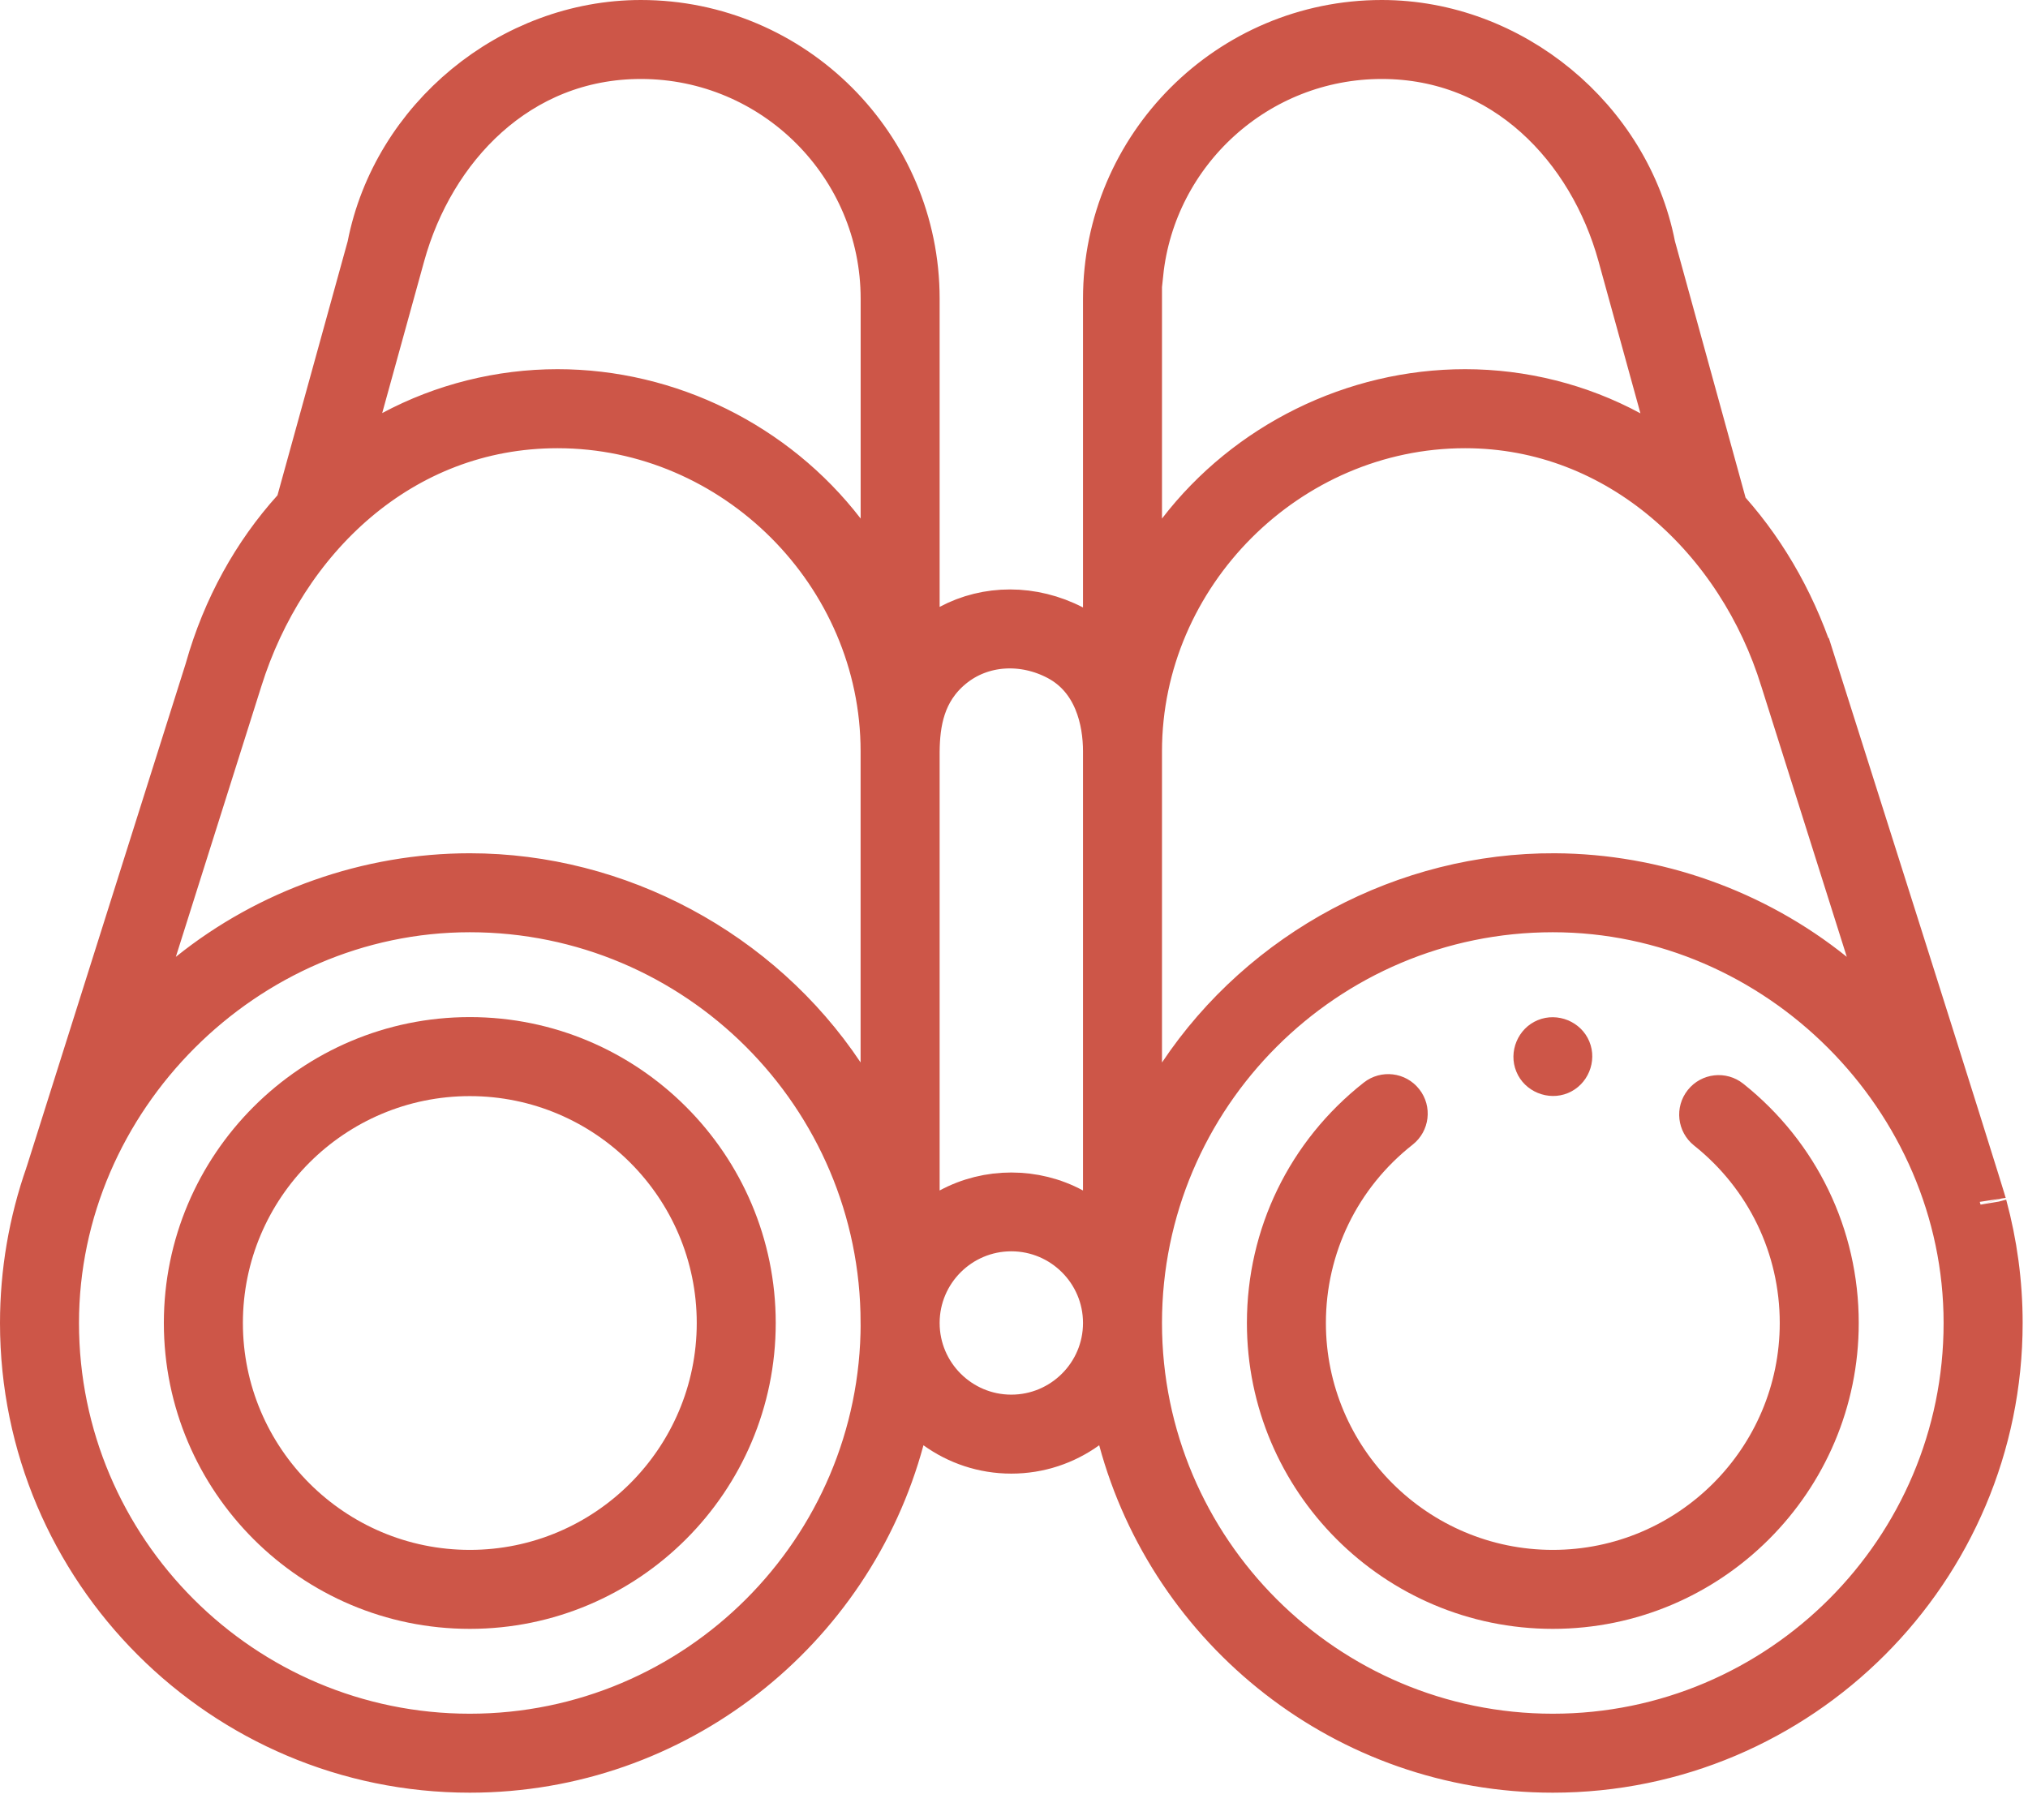
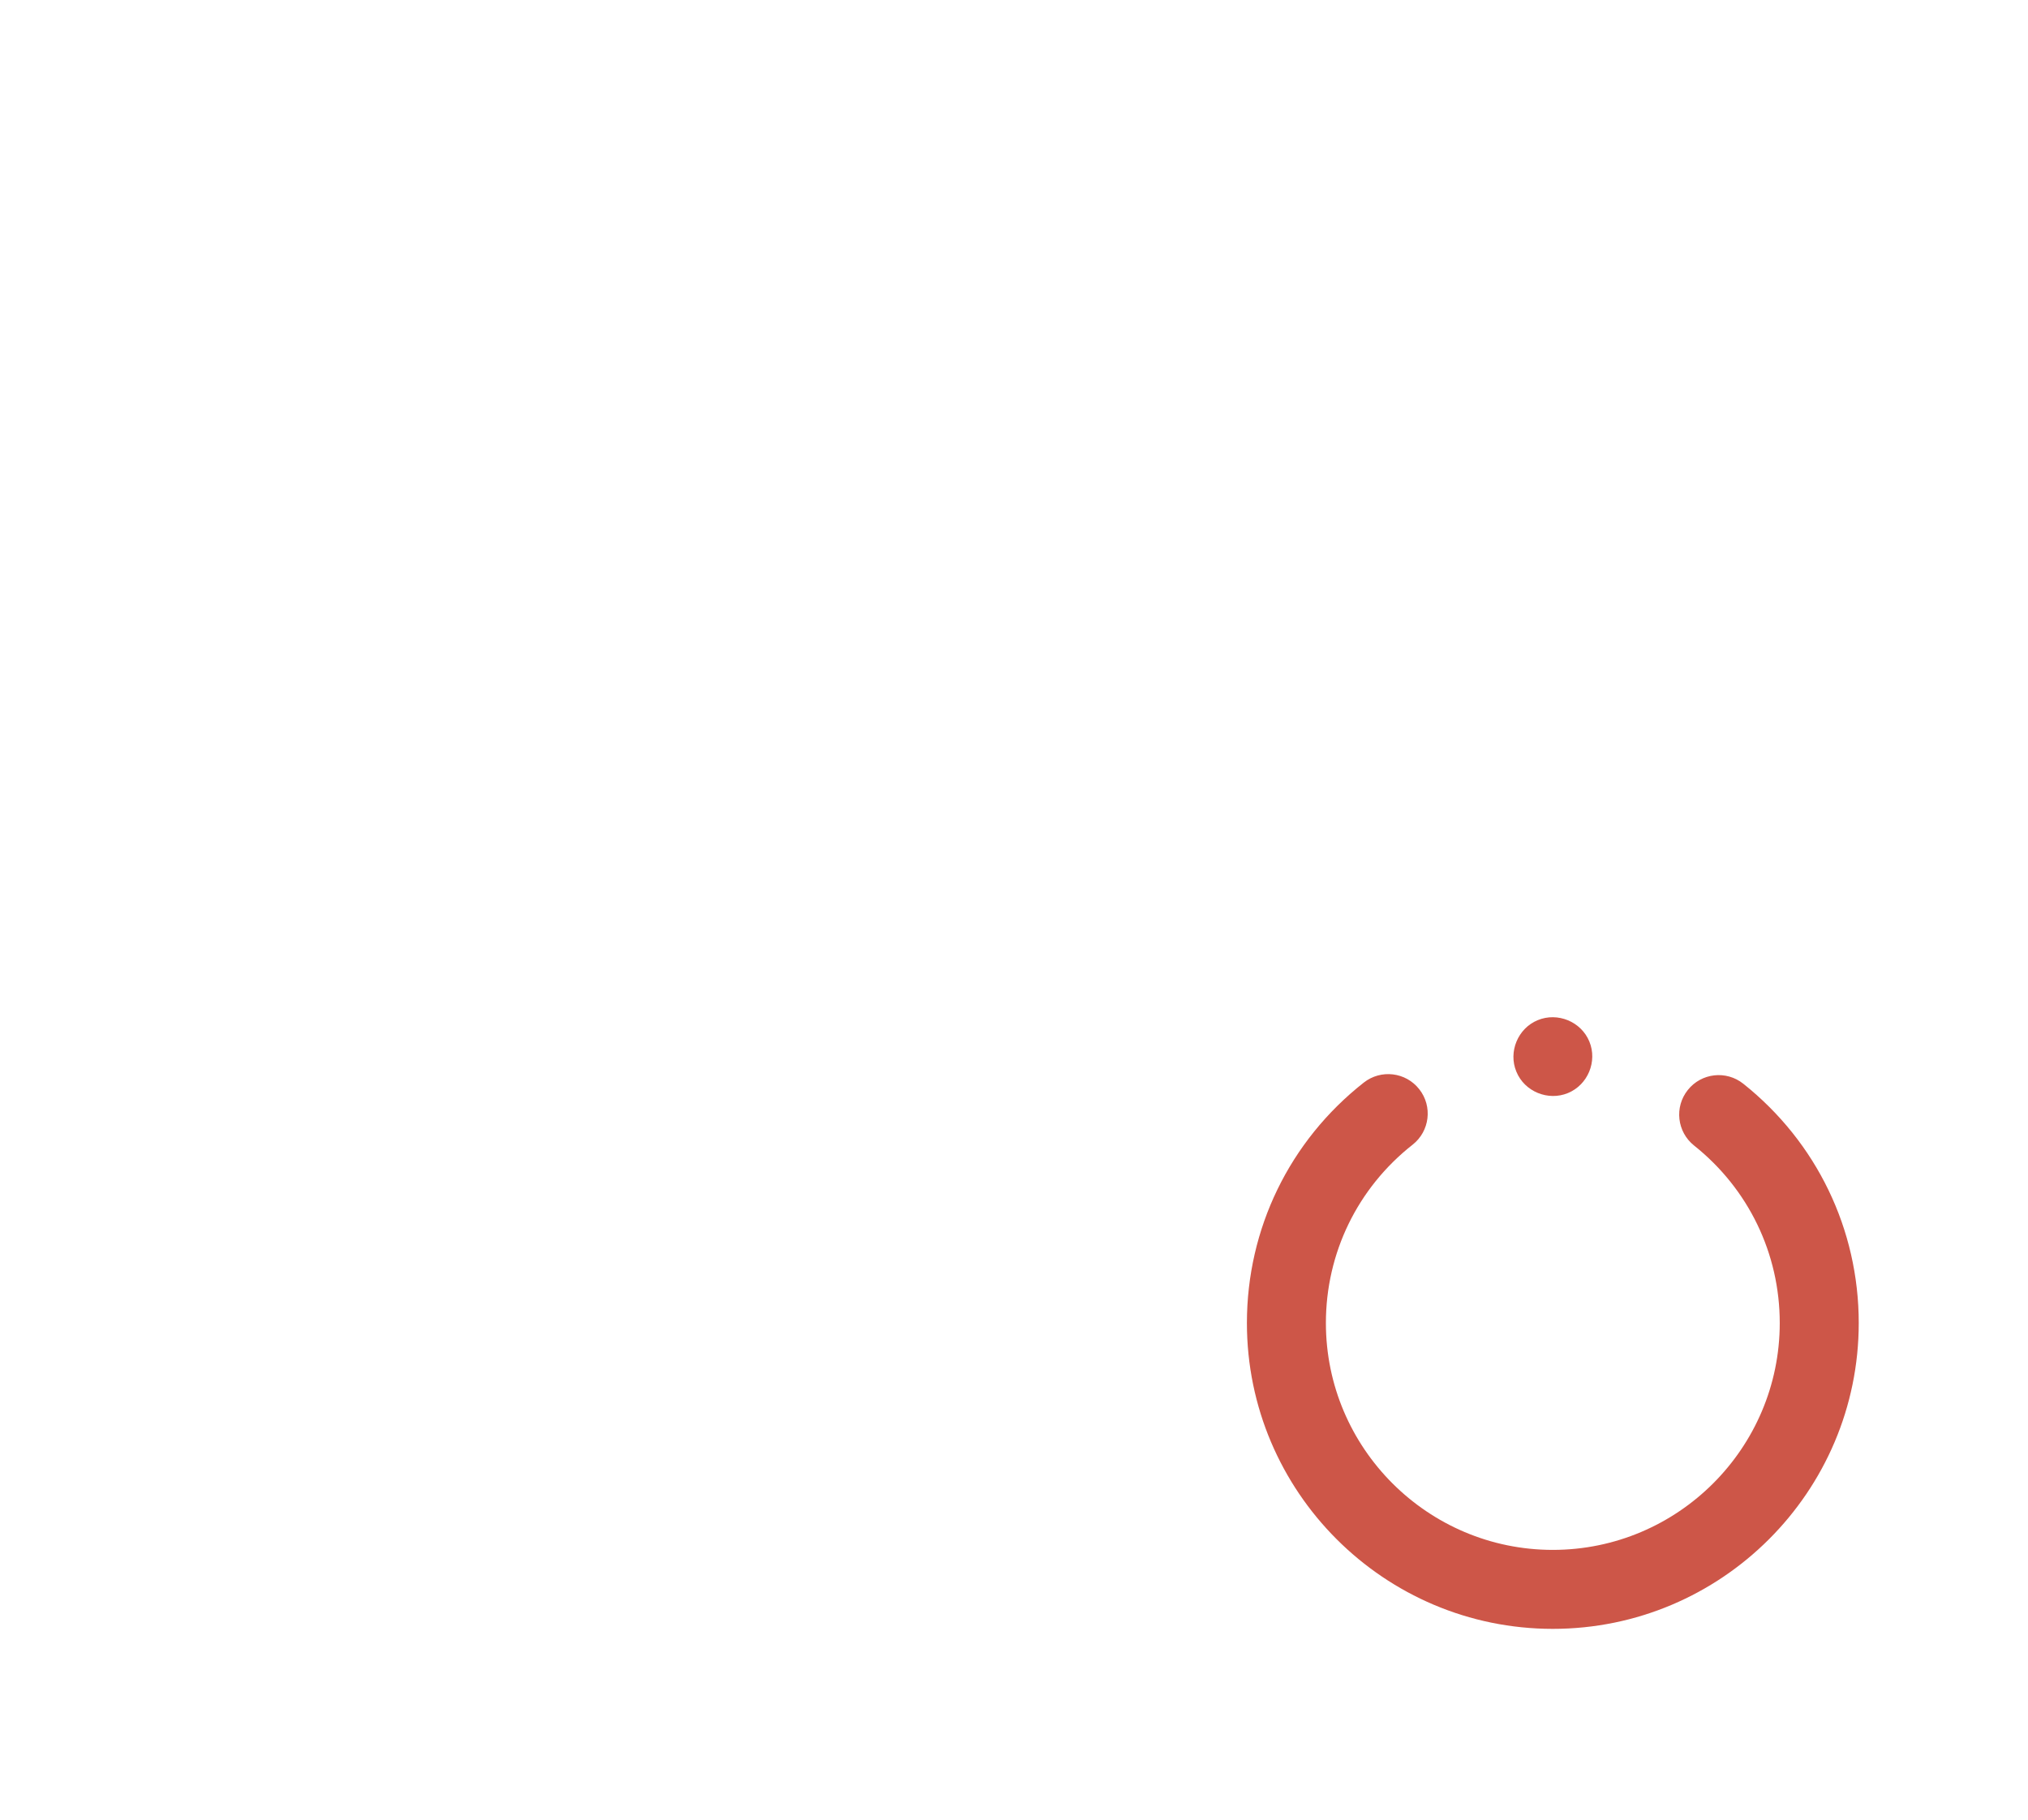
<svg xmlns="http://www.w3.org/2000/svg" width="39" height="35" viewBox="0 0 39 35" fill="none">
-   <path d="M9.035 19.563C5.791 19.563 3.151 22.203 3.151 25.447C3.151 28.691 5.791 31.33 9.035 31.33C12.279 31.33 14.918 28.691 14.918 25.447C14.918 22.203 12.279 19.563 9.035 19.563ZM9.035 29.811C6.628 29.811 4.671 27.853 4.671 25.447C4.671 23.04 6.628 21.083 9.035 21.083C11.441 21.083 13.399 23.04 13.399 25.447C13.399 27.853 11.441 29.811 9.035 29.811Z" fill="#CD5648" />
  <path d="M33.525 20.845C33.197 20.583 32.719 20.637 32.458 20.965C32.196 21.293 32.25 21.771 32.578 22.033C33.625 22.867 34.226 24.112 34.226 25.447C34.226 27.853 32.268 29.811 29.862 29.811C27.456 29.811 25.498 27.853 25.498 25.447C25.498 24.102 26.106 22.851 27.166 22.017C27.496 21.757 27.553 21.279 27.293 20.95C27.034 20.62 26.556 20.563 26.226 20.823C24.798 21.947 23.979 23.633 23.979 25.447C23.979 28.691 26.618 31.33 29.862 31.33C33.106 31.33 35.745 28.691 35.745 25.447C35.745 23.646 34.936 21.969 33.525 20.845Z" fill="#CD5648" />
-   <path d="M38.094 23.187L38.097 23.202L38.101 23.217C38.293 23.928 38.397 24.675 38.397 25.447C38.397 30.152 34.568 33.981 29.862 33.981C25.925 33.981 22.601 31.301 21.621 27.668L21.432 26.97L20.846 27.393C20.451 27.677 19.97 27.844 19.448 27.844C18.927 27.844 18.445 27.677 18.051 27.393L17.465 26.97L17.276 27.668C16.296 31.301 12.971 33.981 9.035 33.981C4.329 33.981 0.5 30.152 0.5 25.447C0.5 24.483 0.664 23.52 0.984 22.611L0.986 22.603L0.989 22.595L4.051 12.904L4.053 12.897L4.055 12.889C4.386 11.716 4.961 10.69 5.708 9.861L5.787 9.773L5.818 9.66L7.167 4.778L7.172 4.76L7.176 4.741C7.648 2.325 9.862 0.5 12.325 0.5C15.217 0.5 17.57 2.854 17.57 5.746V11.673V12.506L18.306 12.114C18.99 11.748 19.843 11.738 20.597 12.128L21.327 12.505V11.684V5.746C21.327 2.854 23.68 0.5 26.573 0.5C29.035 0.5 31.248 2.325 31.721 4.742L31.725 4.76L31.73 4.778L33.087 9.706L33.118 9.817L33.195 9.904C33.916 10.72 34.486 11.73 34.843 12.895L34.845 12.899L35.321 12.748C34.845 12.899 34.845 12.899 34.845 12.9L34.845 12.9L34.845 12.901L34.847 12.907L34.854 12.928L34.881 13.013L34.983 13.335L35.348 14.485C35.651 15.438 36.054 16.71 36.459 17.989C36.864 19.268 37.271 20.553 37.578 21.532C37.732 22.021 37.861 22.433 37.953 22.73C37.999 22.878 38.036 22.996 38.061 23.08C38.074 23.124 38.083 23.153 38.088 23.17C38.095 23.193 38.095 23.195 38.094 23.187ZM35.202 18.794L36.49 19.831L35.992 18.254L34.349 13.053C34.349 13.052 34.348 13.052 34.348 13.051C33.521 10.36 31.191 8.121 28.175 8.121C24.719 8.121 21.846 11.004 21.846 14.45V20.437V22.087L22.762 20.714C24.339 18.352 27.061 16.897 29.901 16.912L29.901 16.912C31.82 16.921 33.707 17.591 35.202 18.794ZM31.221 4.887L31.221 4.887C30.646 2.806 28.973 1.019 26.573 1.019C24.135 1.019 22.123 2.873 21.872 5.246H21.846V5.746V9.974V11.445L22.743 10.278C24.03 8.602 26.061 7.601 28.175 7.601C29.266 7.601 30.351 7.872 31.309 8.39L32.34 8.949L32.029 7.818L31.221 4.887ZM18.254 12.768L18.254 12.768C17.666 13.254 17.576 13.904 17.57 14.452L17.57 14.452V14.457V22.898V23.737L18.308 23.338C19.011 22.957 19.886 22.957 20.589 23.338L21.327 23.737V22.898V14.451C21.327 13.845 21.146 13.011 20.39 12.604L20.39 12.604C19.699 12.234 18.856 12.271 18.254 12.768ZM7.676 4.888L7.676 4.888L6.868 7.812L6.556 8.938L7.586 8.386C8.545 7.872 9.632 7.601 10.721 7.601C12.837 7.601 14.863 8.603 16.155 10.279L17.051 11.442V9.974V5.746C17.051 3.139 14.931 1.019 12.325 1.019C9.923 1.019 8.252 2.807 7.676 4.888ZM16.135 20.714L17.05 22.087V20.437V14.45C17.05 10.995 14.175 8.121 10.722 8.121C7.662 8.121 5.398 10.341 4.549 13.05C4.549 13.05 4.549 13.05 4.549 13.05L2.905 18.253L2.407 19.83L3.695 18.794C5.201 17.583 7.104 16.912 9.035 16.912C11.862 16.912 14.565 18.363 16.135 20.714ZM17.051 25.45V25.449L17.05 25.444C17.049 21.025 13.454 17.431 9.035 17.431C4.666 17.431 1.019 21.09 1.019 25.447C1.019 29.867 4.615 33.462 9.035 33.462C13.454 33.462 17.049 29.868 17.051 25.45ZM17.57 25.448V25.449C17.571 26.484 18.413 27.325 19.448 27.325C20.484 27.325 21.326 26.484 21.327 25.449V25.448V25.447V25.445V25.444C21.326 24.409 20.484 23.568 19.448 23.568C18.413 23.568 17.571 24.409 17.57 25.444V25.445V25.445V25.445V25.445V25.445V25.445V25.445V25.445V25.445V25.445V25.445V25.445V25.445V25.445V25.445V25.445V25.445V25.445V25.445V25.445V25.445V25.445V25.445V25.445V25.445V25.445V25.445V25.445V25.445V25.445V25.445V25.445V25.445V25.445V25.445V25.445V25.445V25.445V25.445V25.445V25.445V25.445V25.445V25.445V25.445V25.445V25.445V25.445V25.445V25.445V25.445V25.445V25.446V25.446V25.446V25.446V25.446V25.446V25.446V25.446V25.446V25.446V25.446V25.446V25.446V25.446V25.446V25.446V25.446V25.446V25.446V25.446V25.446V25.446V25.446V25.446V25.446V25.446V25.446V25.446V25.446V25.446V25.446V25.446V25.446V25.446V25.446V25.446V25.446V25.446V25.446V25.446V25.446V25.446V25.446V25.446V25.446V25.446V25.446V25.446V25.446V25.446V25.446V25.446V25.446V25.446V25.446V25.447V25.447V25.447V25.447V25.447V25.447V25.447V25.447V25.447V25.447V25.447V25.447V25.447V25.447V25.447V25.447V25.447V25.447V25.447V25.447V25.447V25.447V25.447V25.447V25.447V25.447V25.447V25.447V25.447V25.447V25.447V25.447V25.447V25.447V25.447V25.447V25.447V25.447V25.447V25.447V25.447V25.447V25.447V25.447V25.447V25.447V25.447V25.447V25.447V25.447V25.447V25.447V25.447V25.447V25.447V25.447V25.447V25.447V25.447V25.447V25.448V25.448V25.448V25.448V25.448V25.448V25.448V25.448V25.448V25.448V25.448V25.448V25.448V25.448V25.448V25.448V25.448V25.448V25.448V25.448V25.448V25.448V25.448V25.448V25.448V25.448V25.448V25.448V25.448V25.448V25.448V25.448V25.448V25.448V25.448V25.448V25.448V25.448V25.448V25.448V25.448V25.448V25.448V25.448V25.448V25.448ZM21.846 25.449V25.45C21.848 29.868 25.443 33.462 29.862 33.462C34.282 33.462 37.877 29.867 37.877 25.447C37.877 21.086 34.235 17.431 29.862 17.431C25.442 17.431 21.848 21.025 21.846 25.444L21.846 25.449Z" fill="#CD5648" stroke="#CD5648" />
  <path d="M29.161 20.613C29.318 20.997 29.772 21.182 30.153 21.024C30.536 20.866 30.723 20.415 30.564 20.032C30.406 19.649 29.954 19.464 29.572 19.622C29.19 19.779 29.002 20.231 29.161 20.613Z" fill="#CD5648" />
</svg>